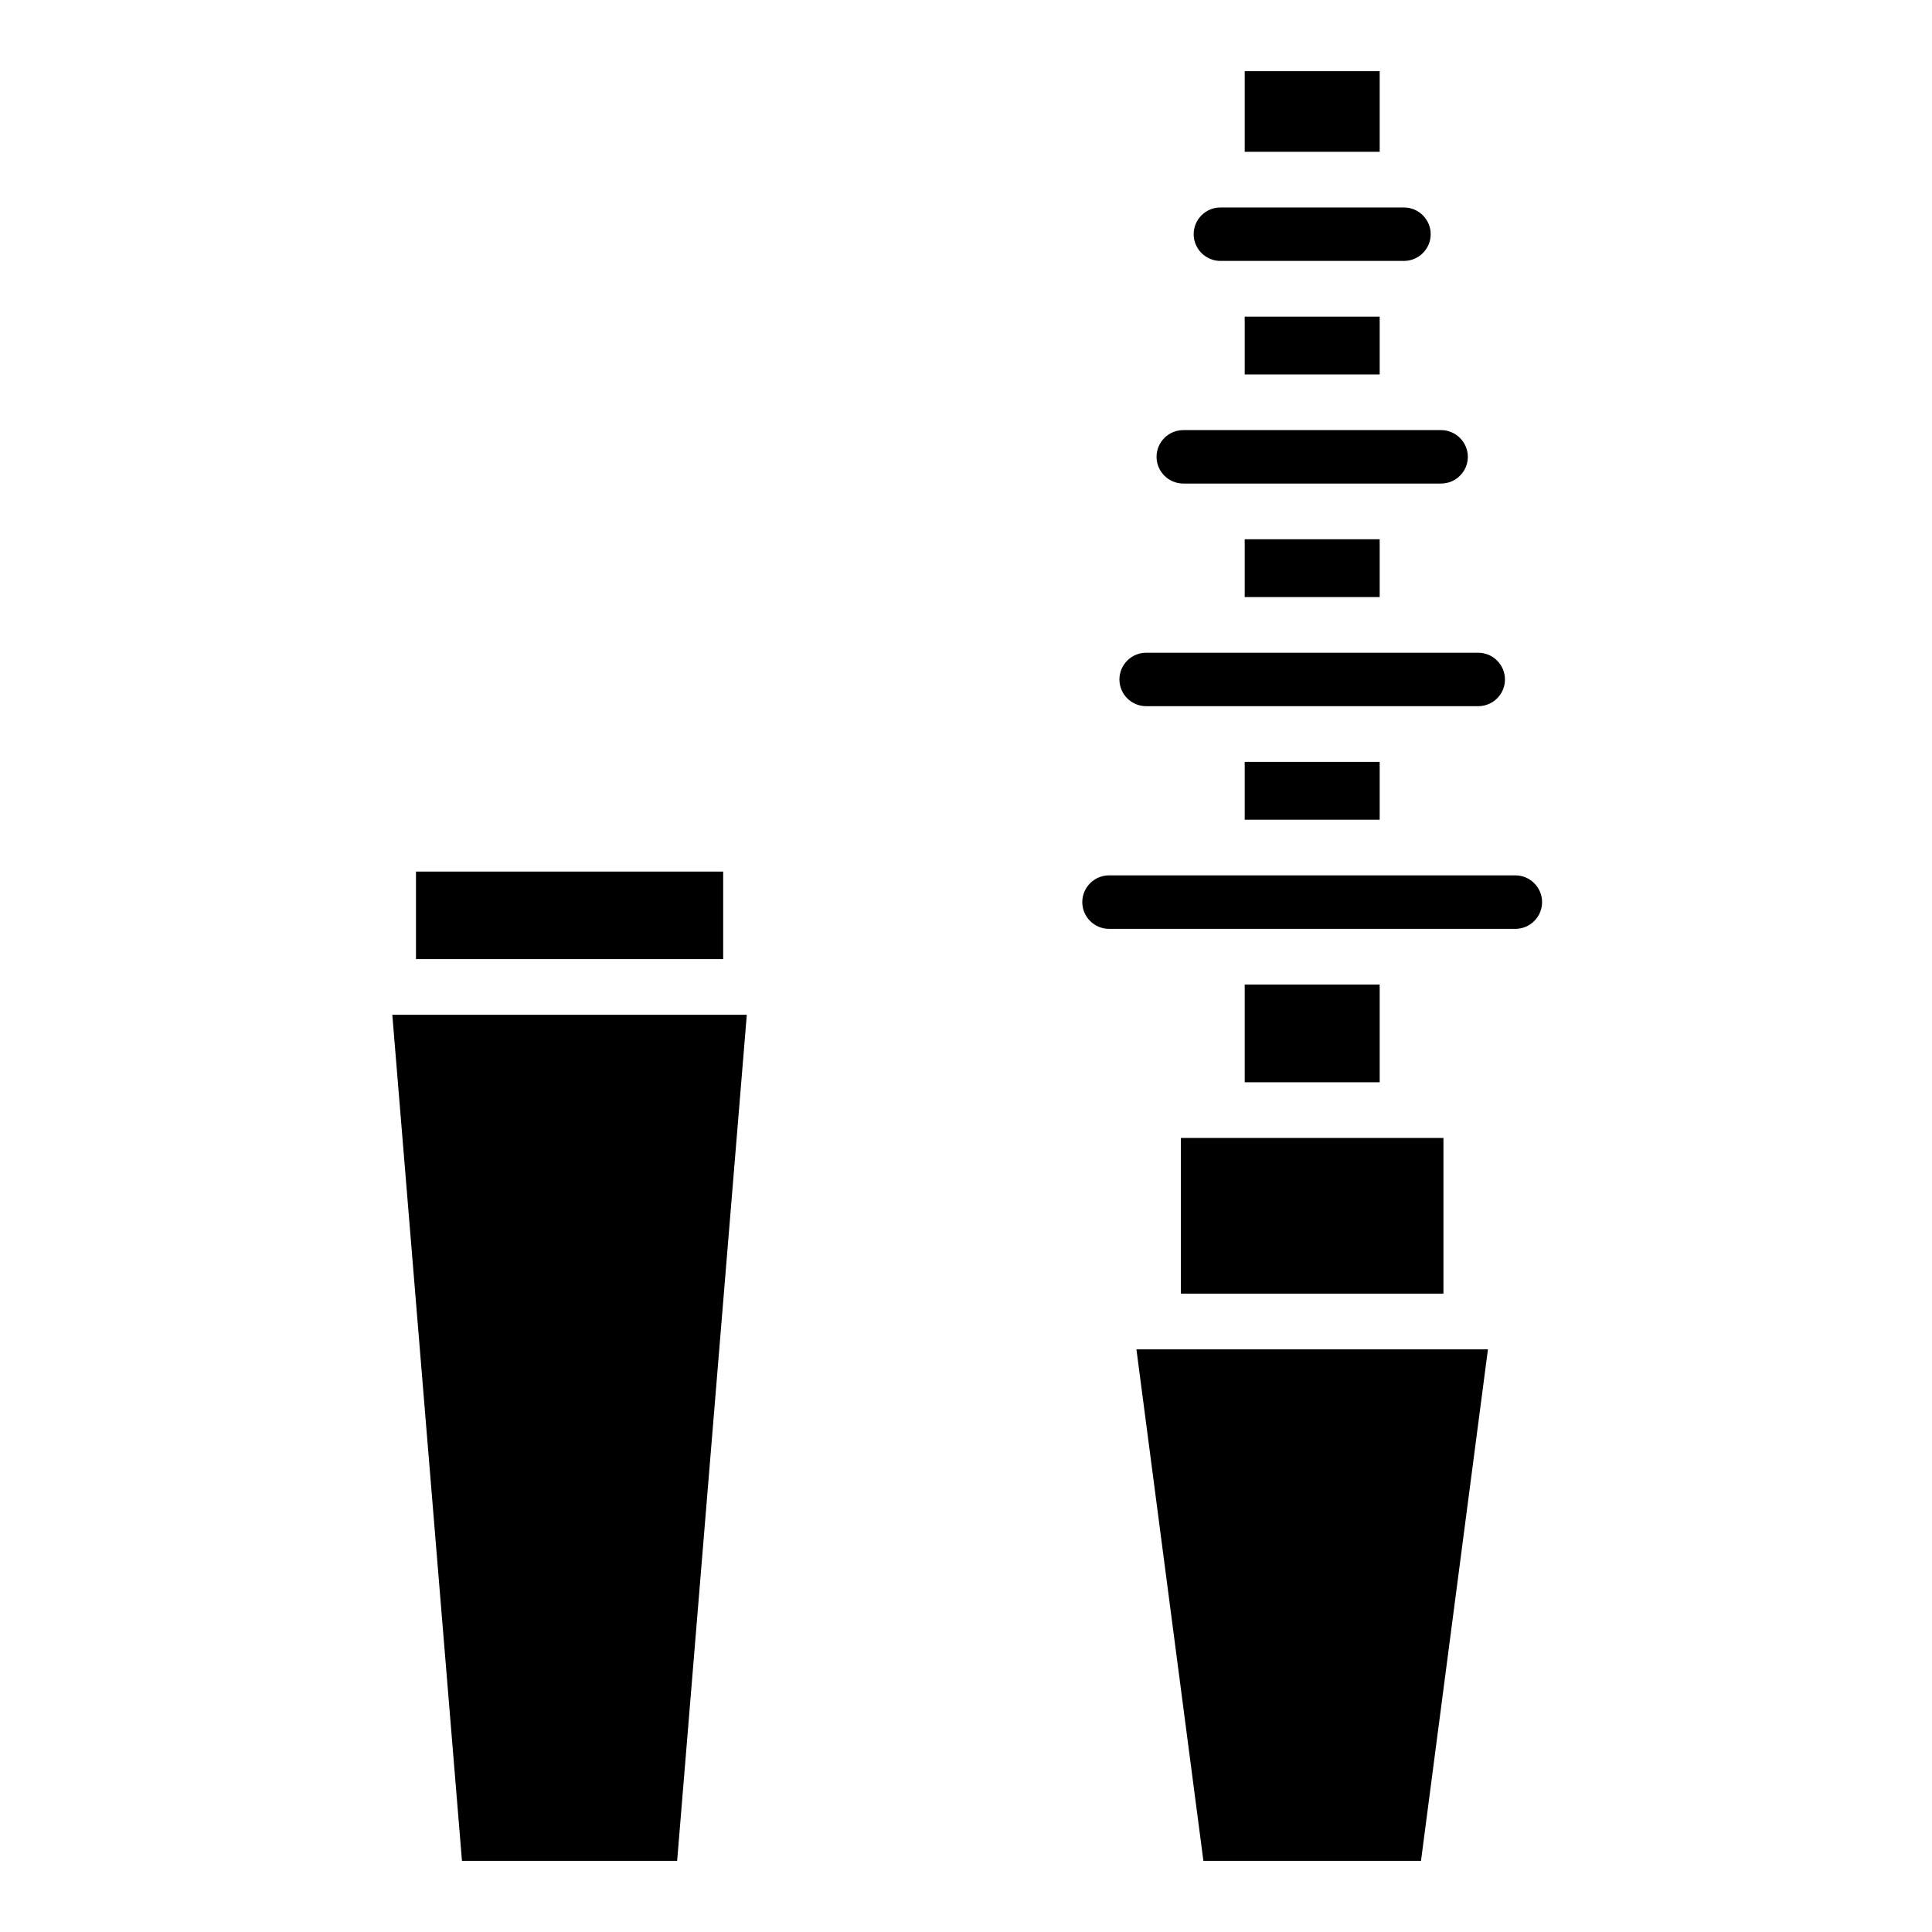
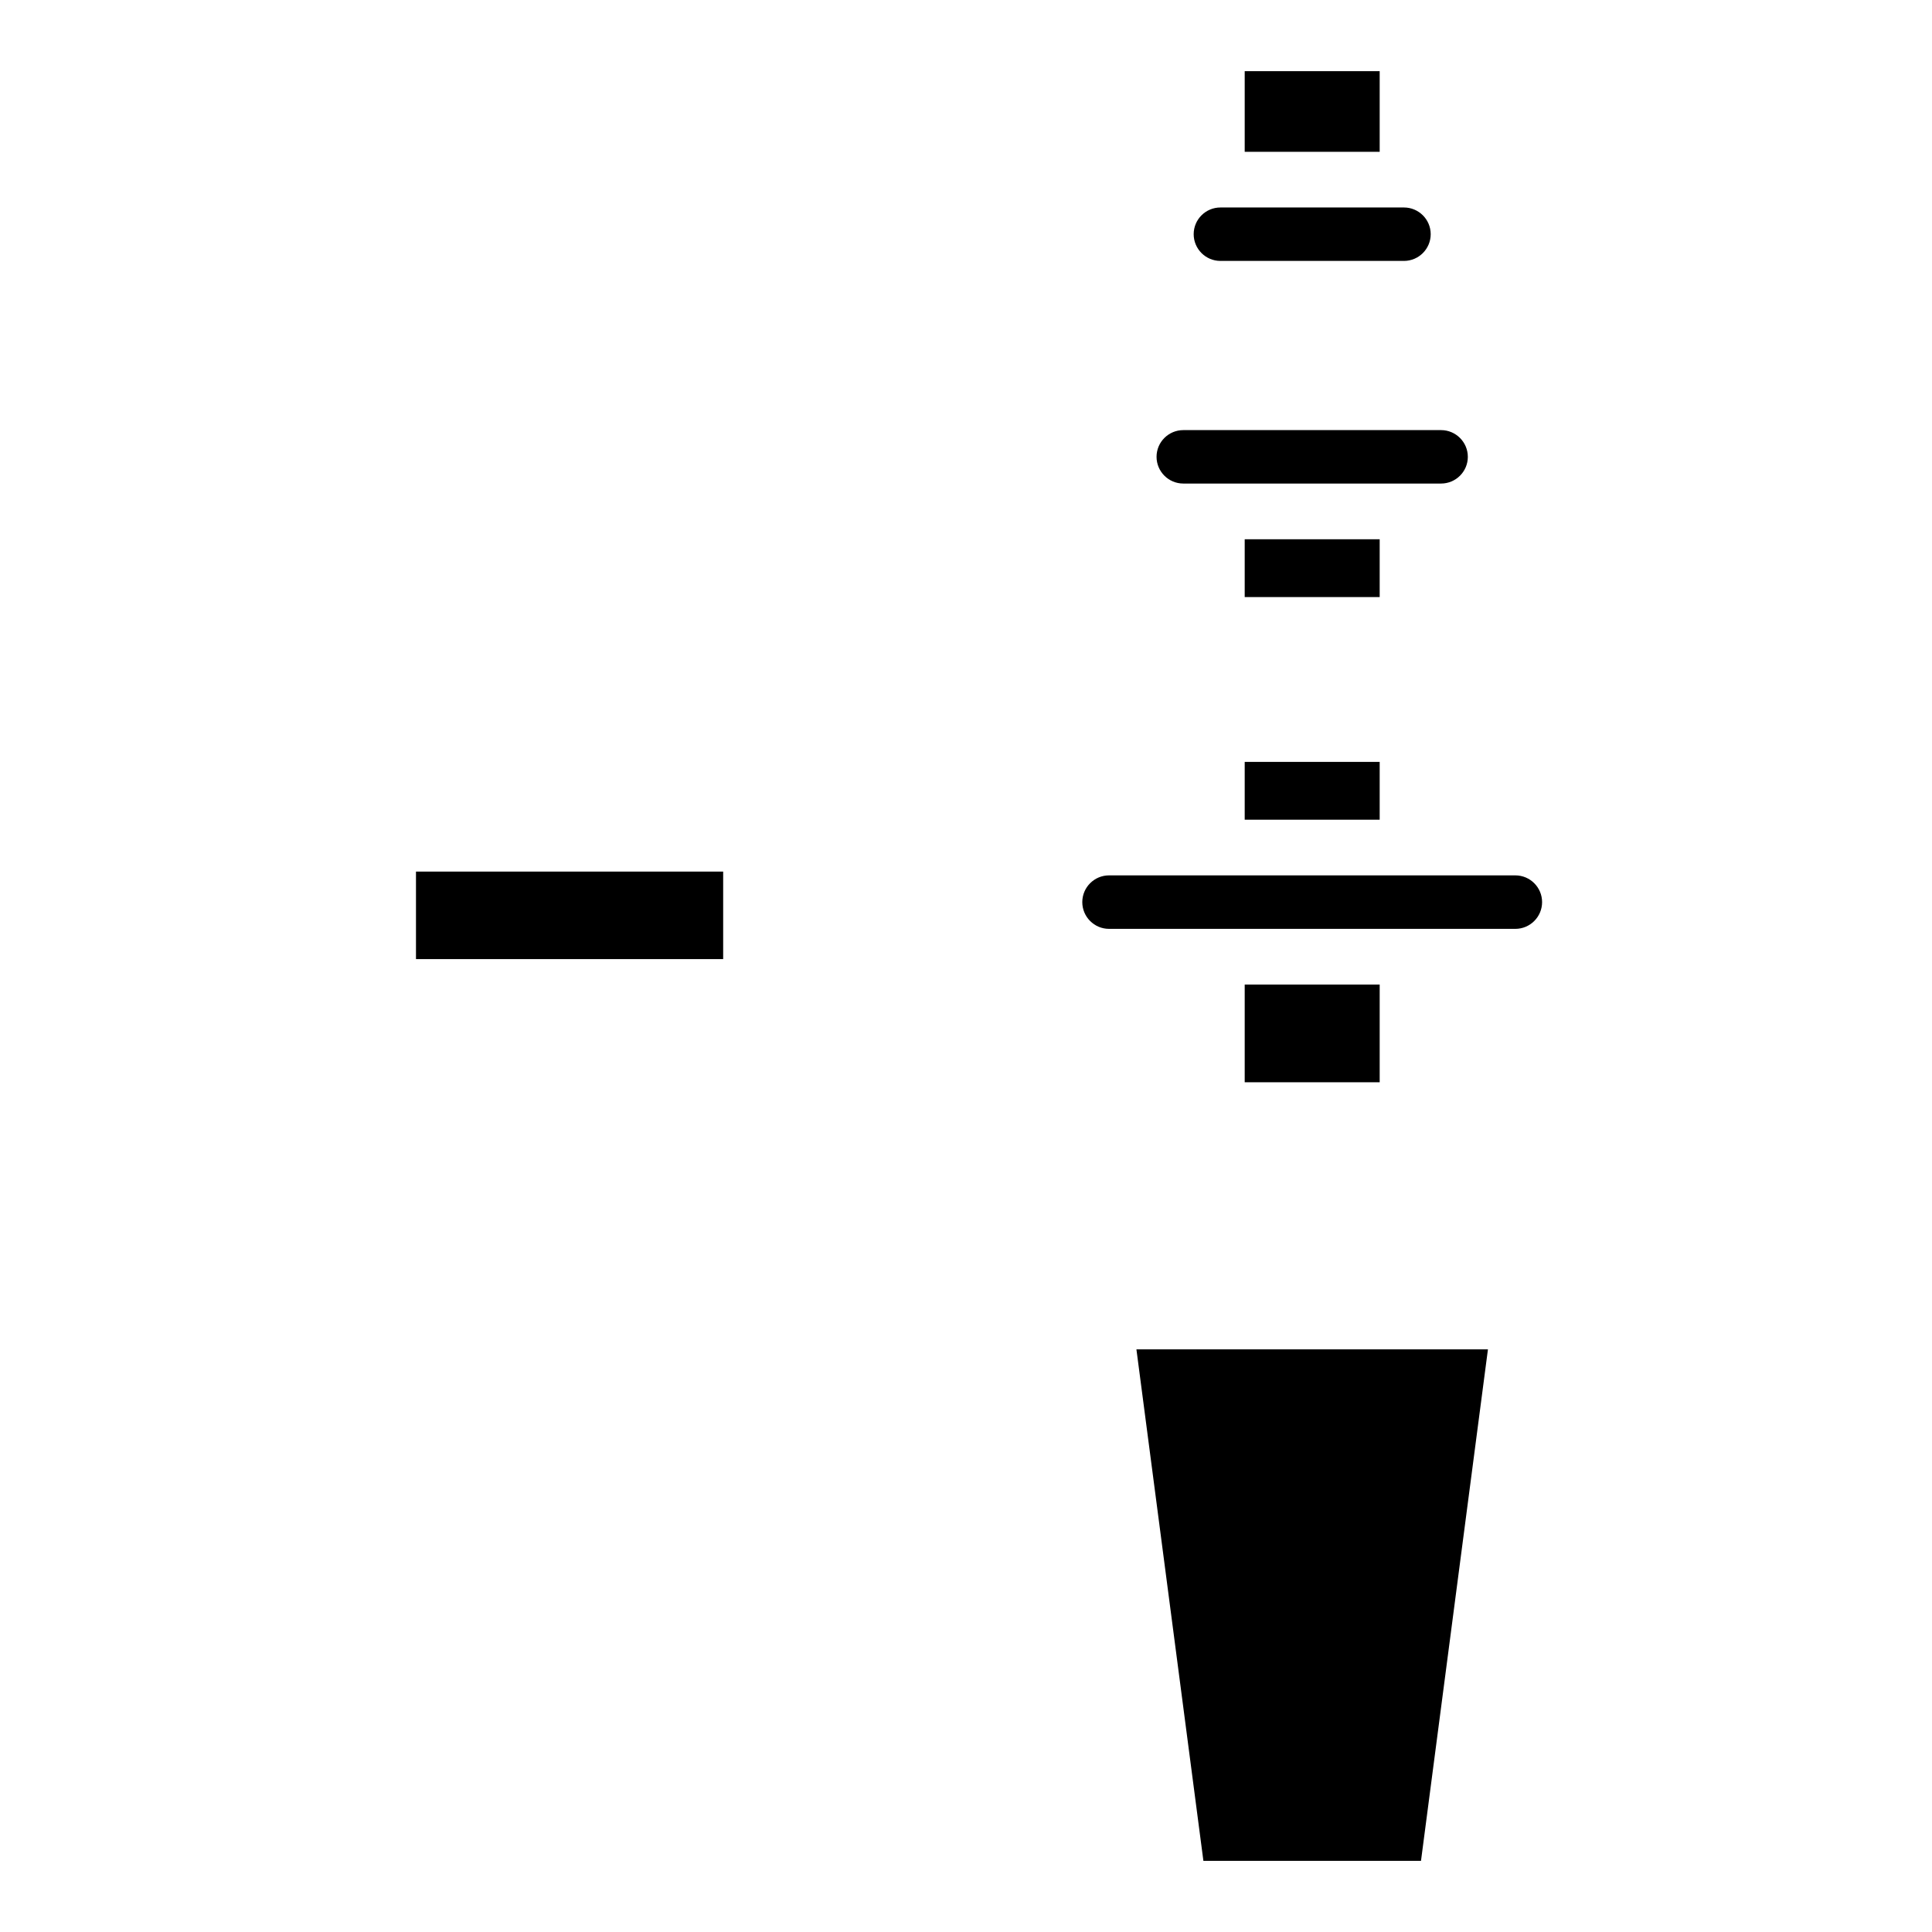
<svg xmlns="http://www.w3.org/2000/svg" fill="#000000" width="800px" height="800px" version="1.1" viewBox="144 144 512 512">
  <g>
    <path d="m254.24 374.98h81.406v23.191h-81.406z" />
-     <path d="m341.91 412.93-18.461 224.21h-57.023l-18.461-224.21z" />
    <path d="m538.32 501.59-17.742 135.56h-57.664l-17.75-135.56z" />
-     <path d="m456.95 445.57h69.578v41.258h-69.578z" />
    <path d="m473.86 404.92h35.77v25.891h-35.77z" />
    <path d="m552.67 383.07c0 3.906-3.18 7.086-7.086 7.086h-107.68c-3.906 0-7.086-3.18-7.086-7.086s3.18-7.086 7.086-7.086h107.68c3.906 0 7.086 3.18 7.086 7.086z" />
    <path d="m473.86 345.91h35.77v15.32h-35.77z" />
-     <path d="m542.83 324.07c0 3.906-3.18 7.074-7.086 7.074h-88c-3.906 0-7.086-3.168-7.086-7.074s3.18-7.086 7.086-7.086h88c3.906 0 7.086 3.18 7.086 7.086z" />
    <path d="m473.86 286.91h35.77v15.32h-35.77z" />
    <path d="m532.99 265.07c0 3.898-3.18 7.074-7.086 7.074h-68.32c-3.906 0-7.086-3.18-7.086-7.086 0-3.898 3.18-7.074 7.086-7.074h68.32c3.906 0.004 7.086 3.18 7.086 7.086z" />
-     <path d="m473.86 227.91h35.77v15.32h-35.77z" />
    <path d="m523.15 206.06c0 3.906-3.18 7.086-7.086 7.086h-48.641c-3.906 0-7.086-3.18-7.086-7.086s3.18-7.074 7.086-7.074h48.641c3.906 0 7.086 3.168 7.086 7.074z" />
    <path d="m473.86 162.86h35.77v21.371h-35.77z" />
  </g>
</svg>